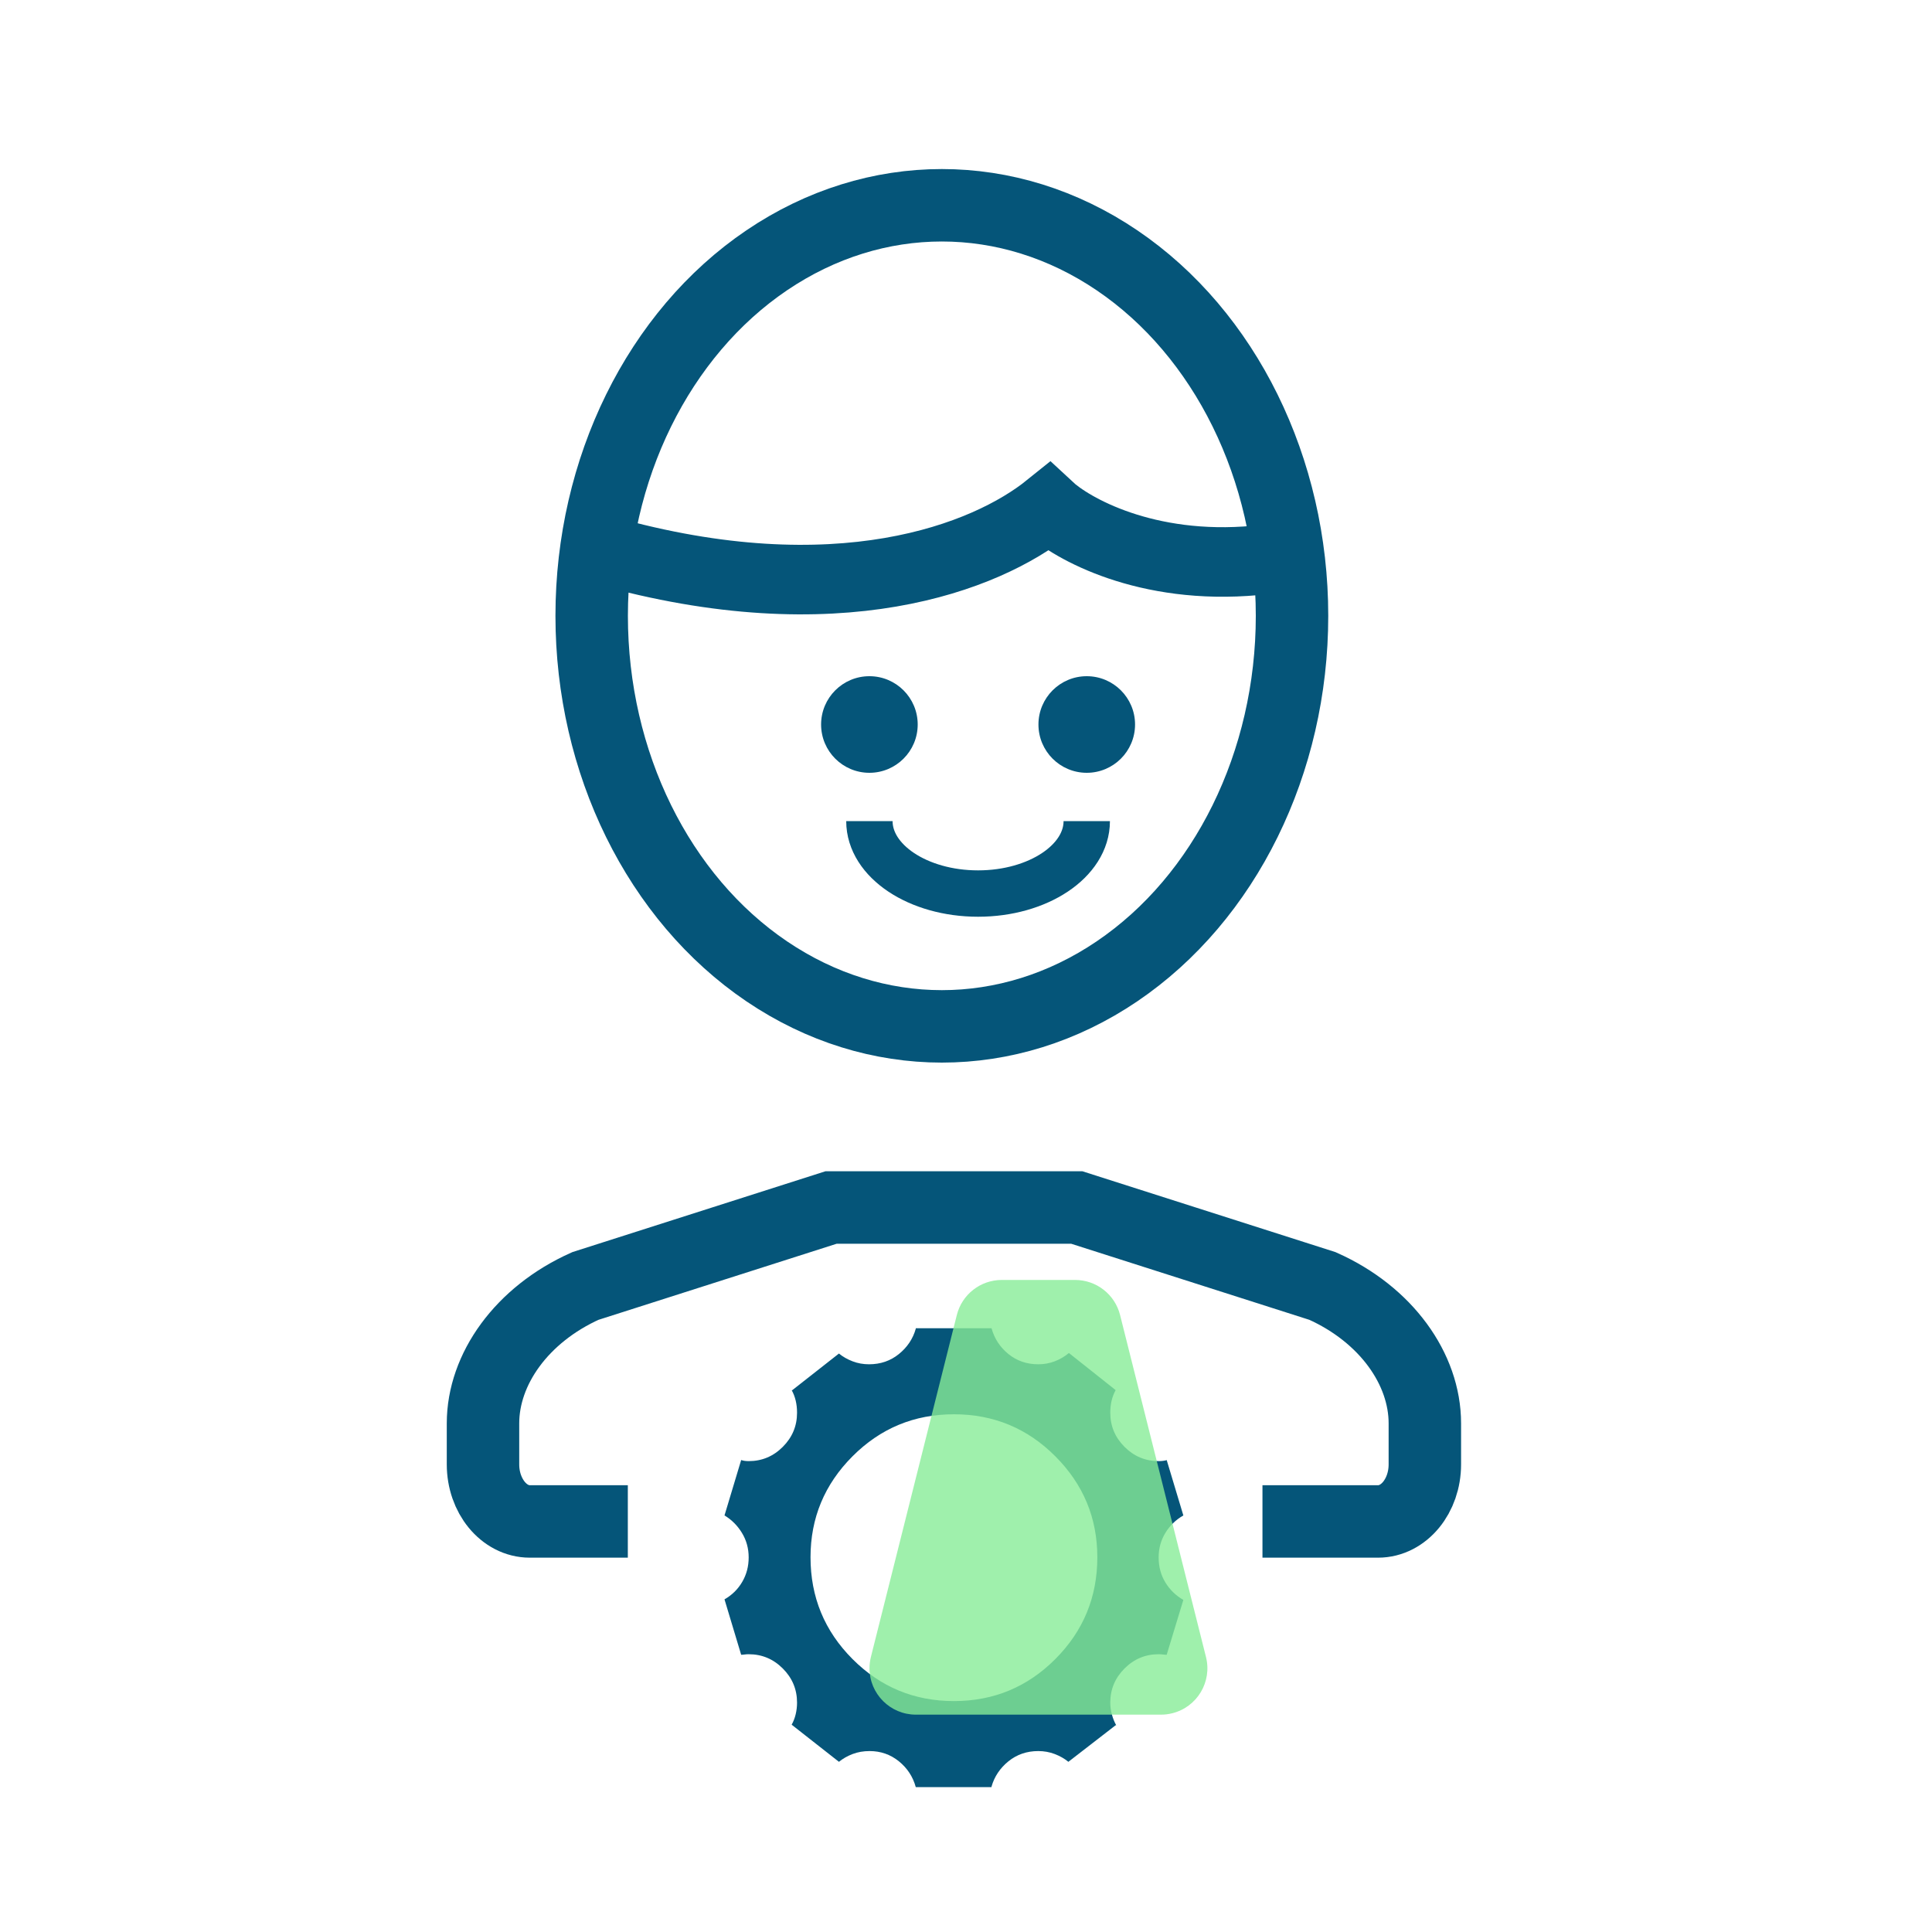
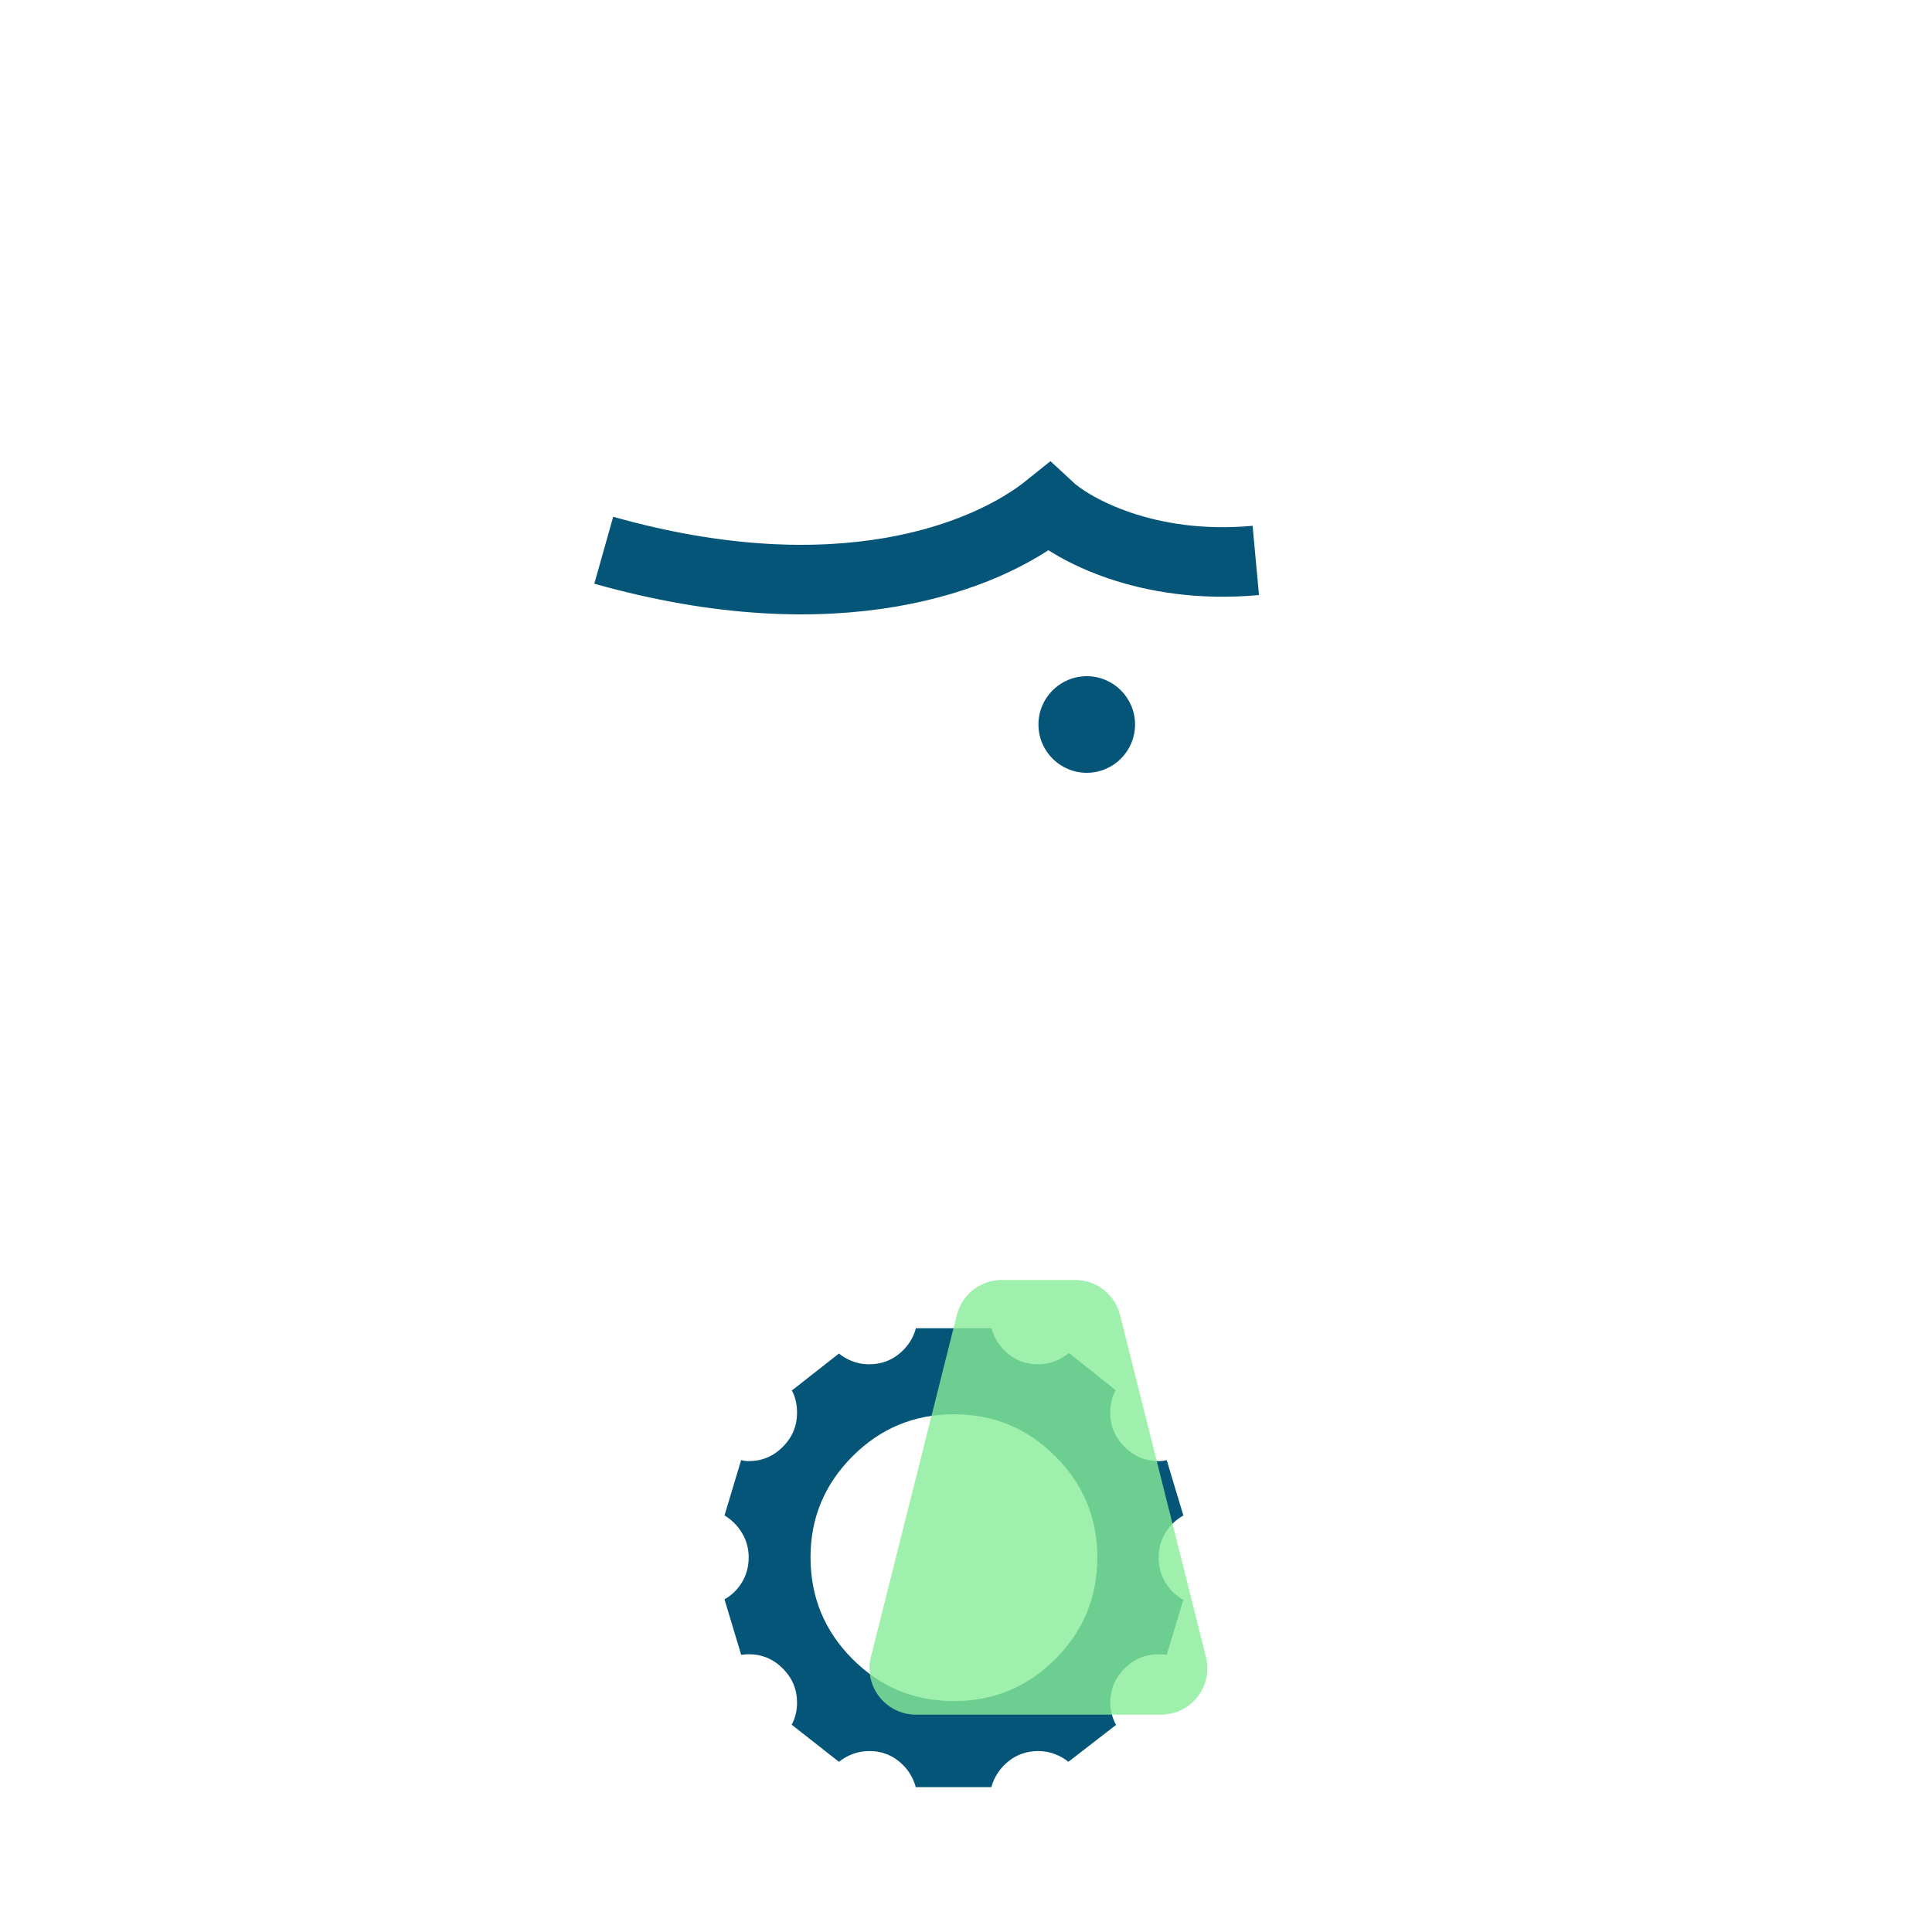
<svg xmlns="http://www.w3.org/2000/svg" width="80px" height="80px" viewBox="0 0 80 80" version="1.1">
  <title>Icons/USP/projectmanagement</title>
  <desc>Created with Sketch.</desc>
  <g id="Icons/USP/projectmanagement" stroke="none" stroke-width="1" fill="none" fill-rule="evenodd">
-     <path d="M52.276,63 L57.062,63 C58.132,63 59,61.942 59,60.636 L59,58.938 C59,56.692 57.401,54.429 54.761,53.25 L44.587,50 L34.413,50 L24.239,53.25 C21.602,54.432 20,56.695 20,58.938 L20,60.636 C20,61.942 20.868,63 21.938,63 L25.997,63 L23.997,63" id="Path" stroke="#055579" stroke-width="3" />
-     <ellipse id="Oval" stroke="#055579" stroke-width="3" cx="39" cy="25.5" rx="14.5" ry="17" />
    <path d="M25,22.784 C34.674,25.515 40.844,23.081 43.428,21 C44.36,21.869 47.444,23.627 52,23.206" id="Path-3" stroke="#055579" stroke-width="2.88" />
-     <path d="M36,34 C36,35.657 38.015,37 40.5,37 C42.985,37 45,35.657 45,34" id="Oval-3" stroke="#055579" stroke-width="1.92" />
-     <circle id="Oval-4" fill="#055579" cx="36" cy="30" r="2" />
    <circle id="Oval-4" fill="#055579" cx="45" cy="30" r="2" />
    <path d="M49,62.751 C48.689,62.93 48.44,63.171 48.255,63.475 C48.069,63.78 47.977,64.118 47.977,64.489 C47.977,64.489 47.977,64.489 47.977,64.489 C47.977,64.875 48.069,65.22 48.255,65.525 C48.44,65.829 48.689,66.07 49,66.249 L48.31,68.521 C48.266,68.521 48.214,68.517 48.155,68.509 C48.095,68.502 48.036,68.498 47.977,68.498 C47.428,68.498 46.957,68.695 46.564,69.089 C46.171,69.482 45.974,69.953 45.974,70.503 C45.974,70.666 45.996,70.83 46.041,70.993 C46.085,71.156 46.145,71.305 46.219,71.438 L46.197,71.438 L44.239,72.953 C44.076,72.819 43.887,72.712 43.672,72.63 C43.456,72.548 43.23,72.508 42.993,72.508 C42.518,72.508 42.107,72.649 41.758,72.931 C41.41,73.213 41.176,73.562 41.057,73.978 L41.057,74 L37.92,74 C37.802,73.569 37.568,73.213 37.22,72.931 C36.871,72.649 36.467,72.508 36.007,72.508 C35.755,72.508 35.521,72.548 35.306,72.63 C35.091,72.712 34.902,72.819 34.739,72.953 L32.781,71.416 C32.855,71.283 32.911,71.138 32.948,70.982 C32.985,70.826 33.004,70.666 33.004,70.503 C33.004,69.953 32.807,69.482 32.414,69.089 C32.021,68.695 31.55,68.498 31.001,68.498 C30.942,68.498 30.886,68.502 30.834,68.509 C30.782,68.517 30.727,68.521 30.667,68.521 L30.69,68.521 L30,66.226 C30.311,66.048 30.556,65.807 30.734,65.502 C30.912,65.198 31.001,64.86 31.001,64.489 C31.001,64.489 31.001,64.489 31.001,64.489 C31.001,64.118 30.908,63.78 30.723,63.475 C30.538,63.171 30.297,62.93 30,62.751 L30.69,60.457 C30.734,60.472 30.782,60.483 30.834,60.491 C30.886,60.498 30.942,60.502 31.001,60.502 C31.55,60.502 32.021,60.305 32.414,59.911 C32.807,59.518 33.004,59.047 33.004,58.497 C33.004,58.319 32.985,58.152 32.948,57.996 C32.911,57.84 32.855,57.695 32.781,57.562 L32.781,57.584 L34.739,56.047 C34.902,56.181 35.091,56.288 35.306,56.37 C35.521,56.452 35.747,56.492 35.985,56.492 C36.459,56.492 36.871,56.351 37.22,56.069 C37.568,55.787 37.802,55.438 37.92,55.022 L37.92,55 L41.057,55 C41.176,55.431 41.41,55.787 41.758,56.069 C42.107,56.351 42.518,56.492 42.993,56.492 C43.23,56.492 43.456,56.452 43.672,56.37 C43.887,56.288 44.083,56.173 44.261,56.025 L46.197,57.562 C46.123,57.695 46.067,57.84 46.03,57.996 C45.993,58.152 45.974,58.319 45.974,58.497 C45.974,59.047 46.171,59.518 46.564,59.911 C46.957,60.305 47.428,60.502 47.977,60.502 C48.036,60.502 48.095,60.498 48.155,60.491 C48.214,60.483 48.273,60.472 48.333,60.457 L48.31,60.457 L49,62.751 Z M39.5,70.438 C41.144,70.438 42.544,69.857 43.701,68.696 C44.859,67.535 45.438,66.131 45.438,64.483 C45.438,62.857 44.859,61.465 43.701,60.304 C42.544,59.143 41.144,58.562 39.5,58.562 C37.856,58.562 36.456,59.143 35.299,60.304 C34.141,61.465 33.562,62.857 33.562,64.483 C33.562,66.131 34.141,67.535 35.299,68.696 C36.456,69.857 37.856,70.438 39.5,70.438 Z" id="Fill-1" fill="#055579" />
    <path d="M41.482,53 L44.518,53 C45.398,53 46.165,53.598 46.38,54.452 L49.937,68.612 C50.196,69.641 49.572,70.684 48.543,70.942 C48.39,70.981 48.233,71 48.075,71 L37.924,71 C36.864,71 36.004,70.14 36.004,69.08 C36.004,68.922 36.024,68.765 36.062,68.612 L39.62,54.452 C39.834,53.598 40.602,53 41.482,53 Z" id="Rectangle-7" fill="#87EC97" opacity="0.8" />
  </g>
</svg>